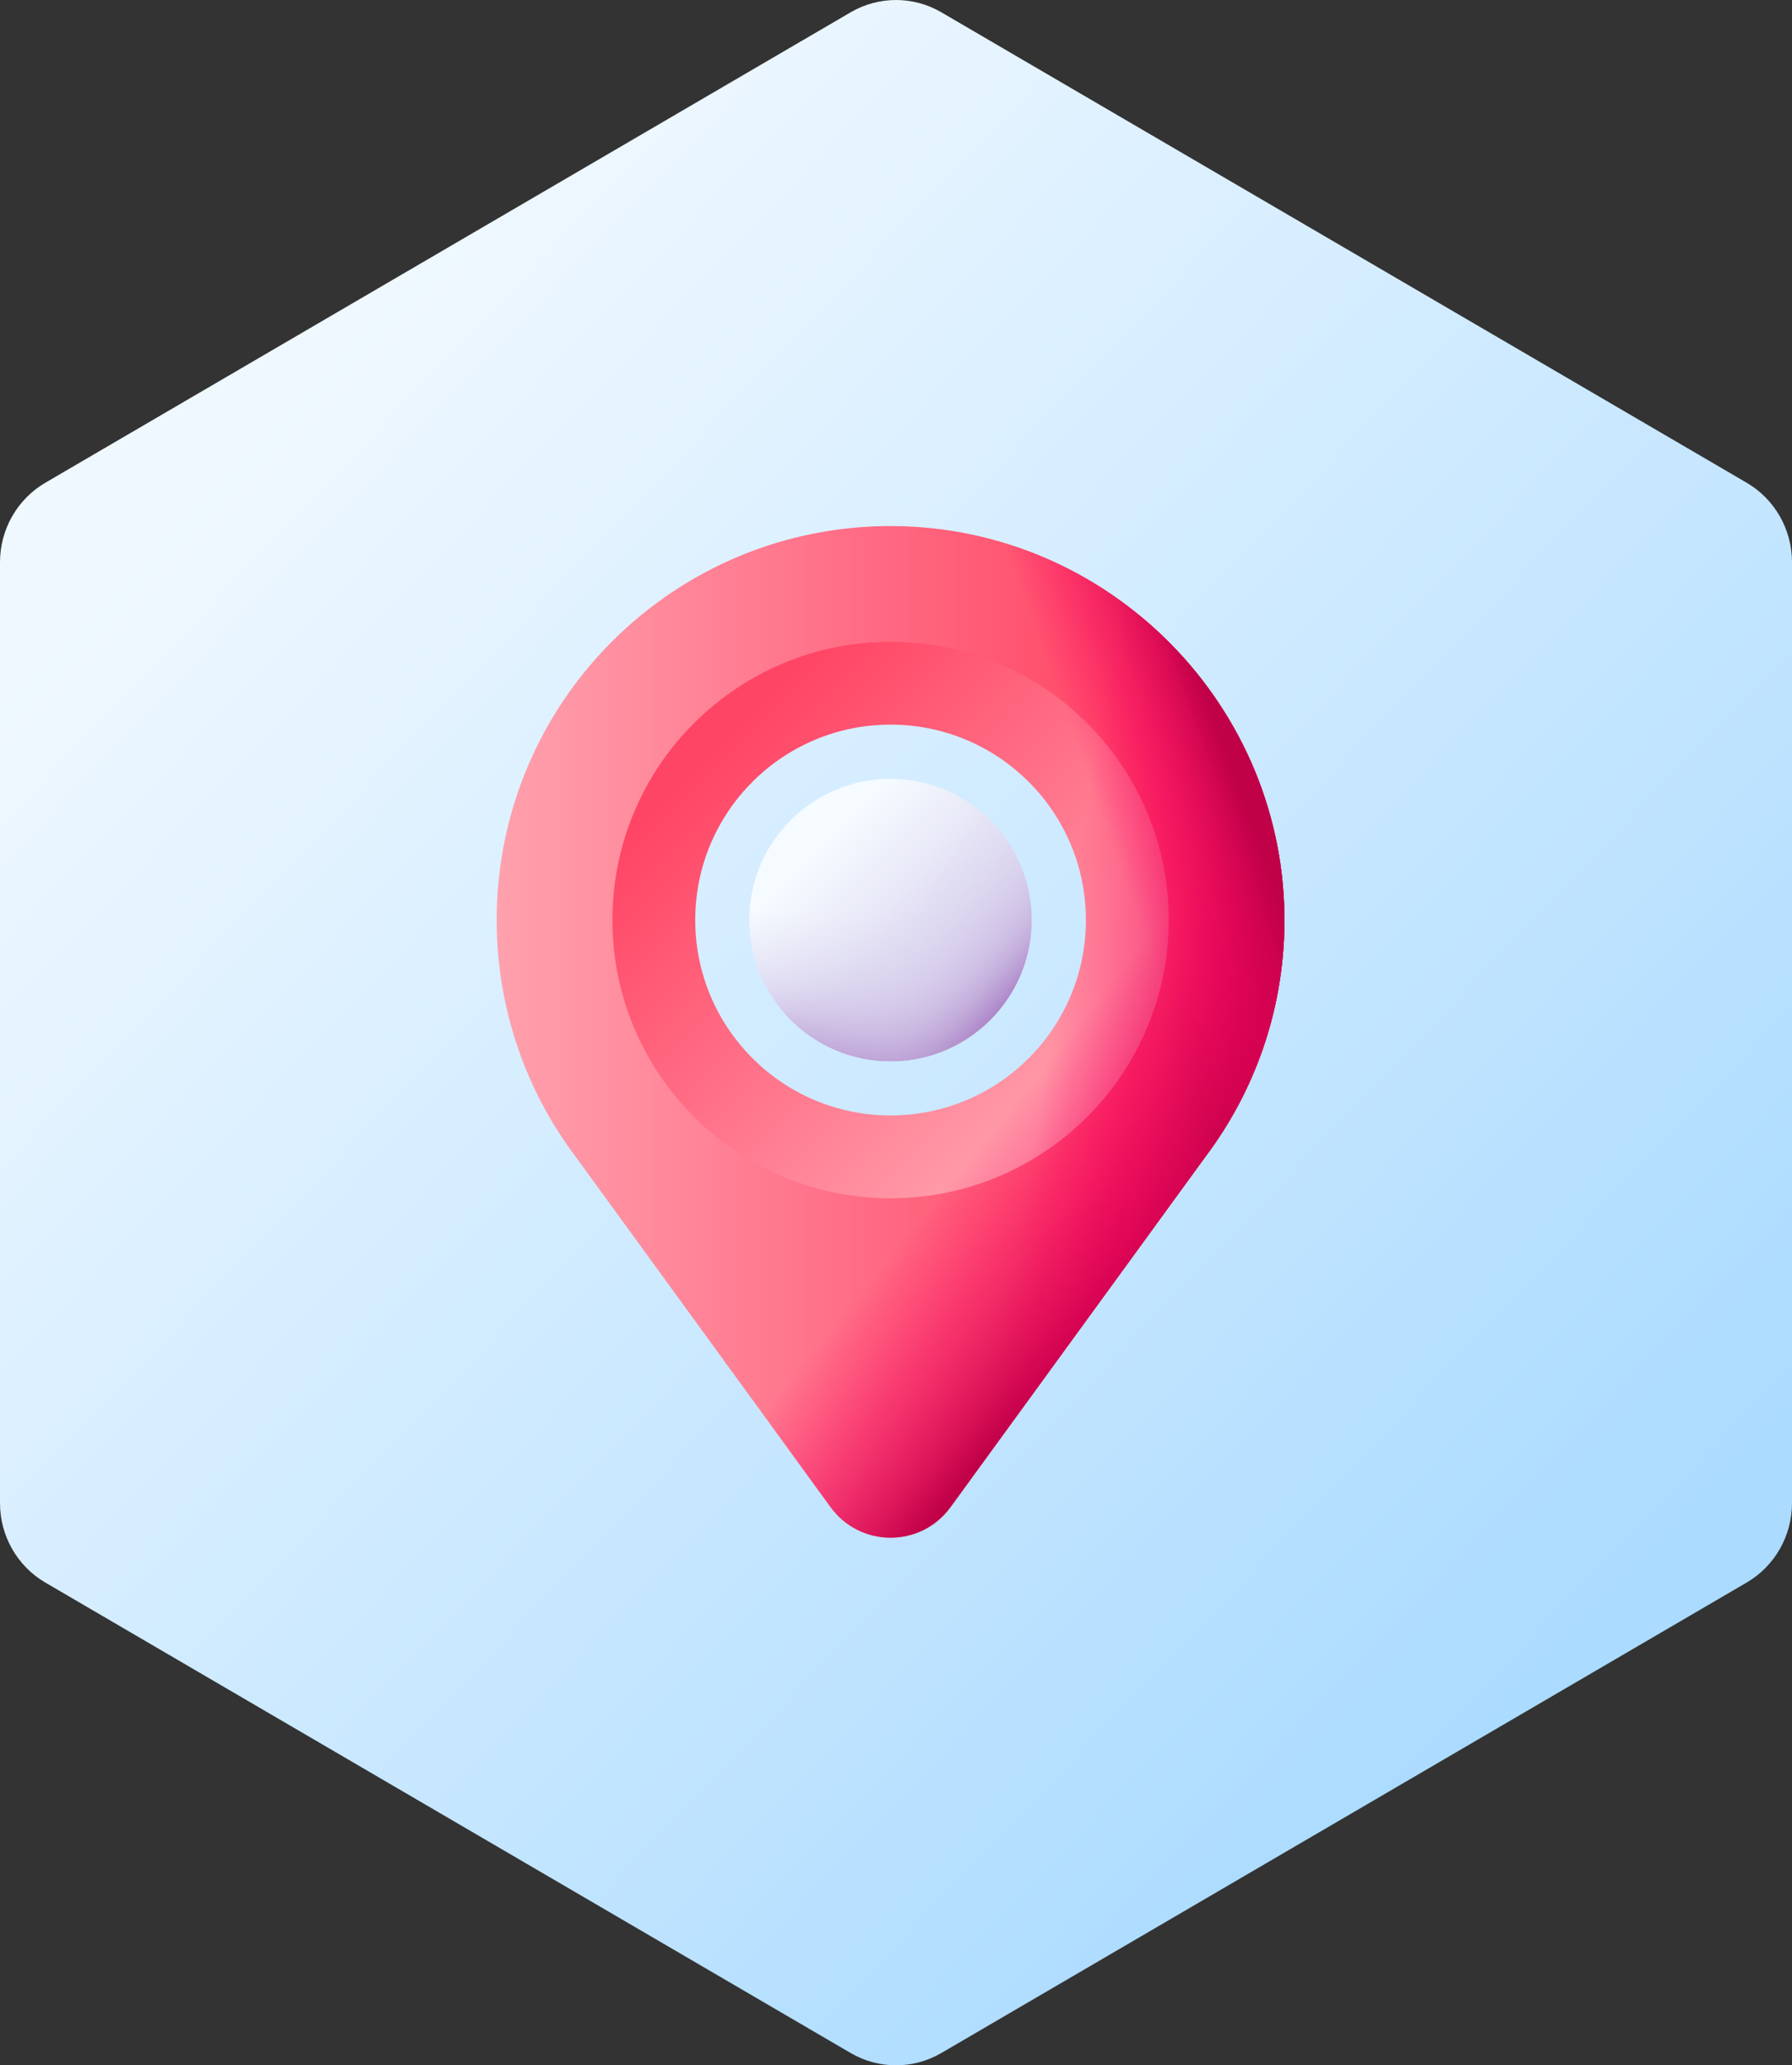
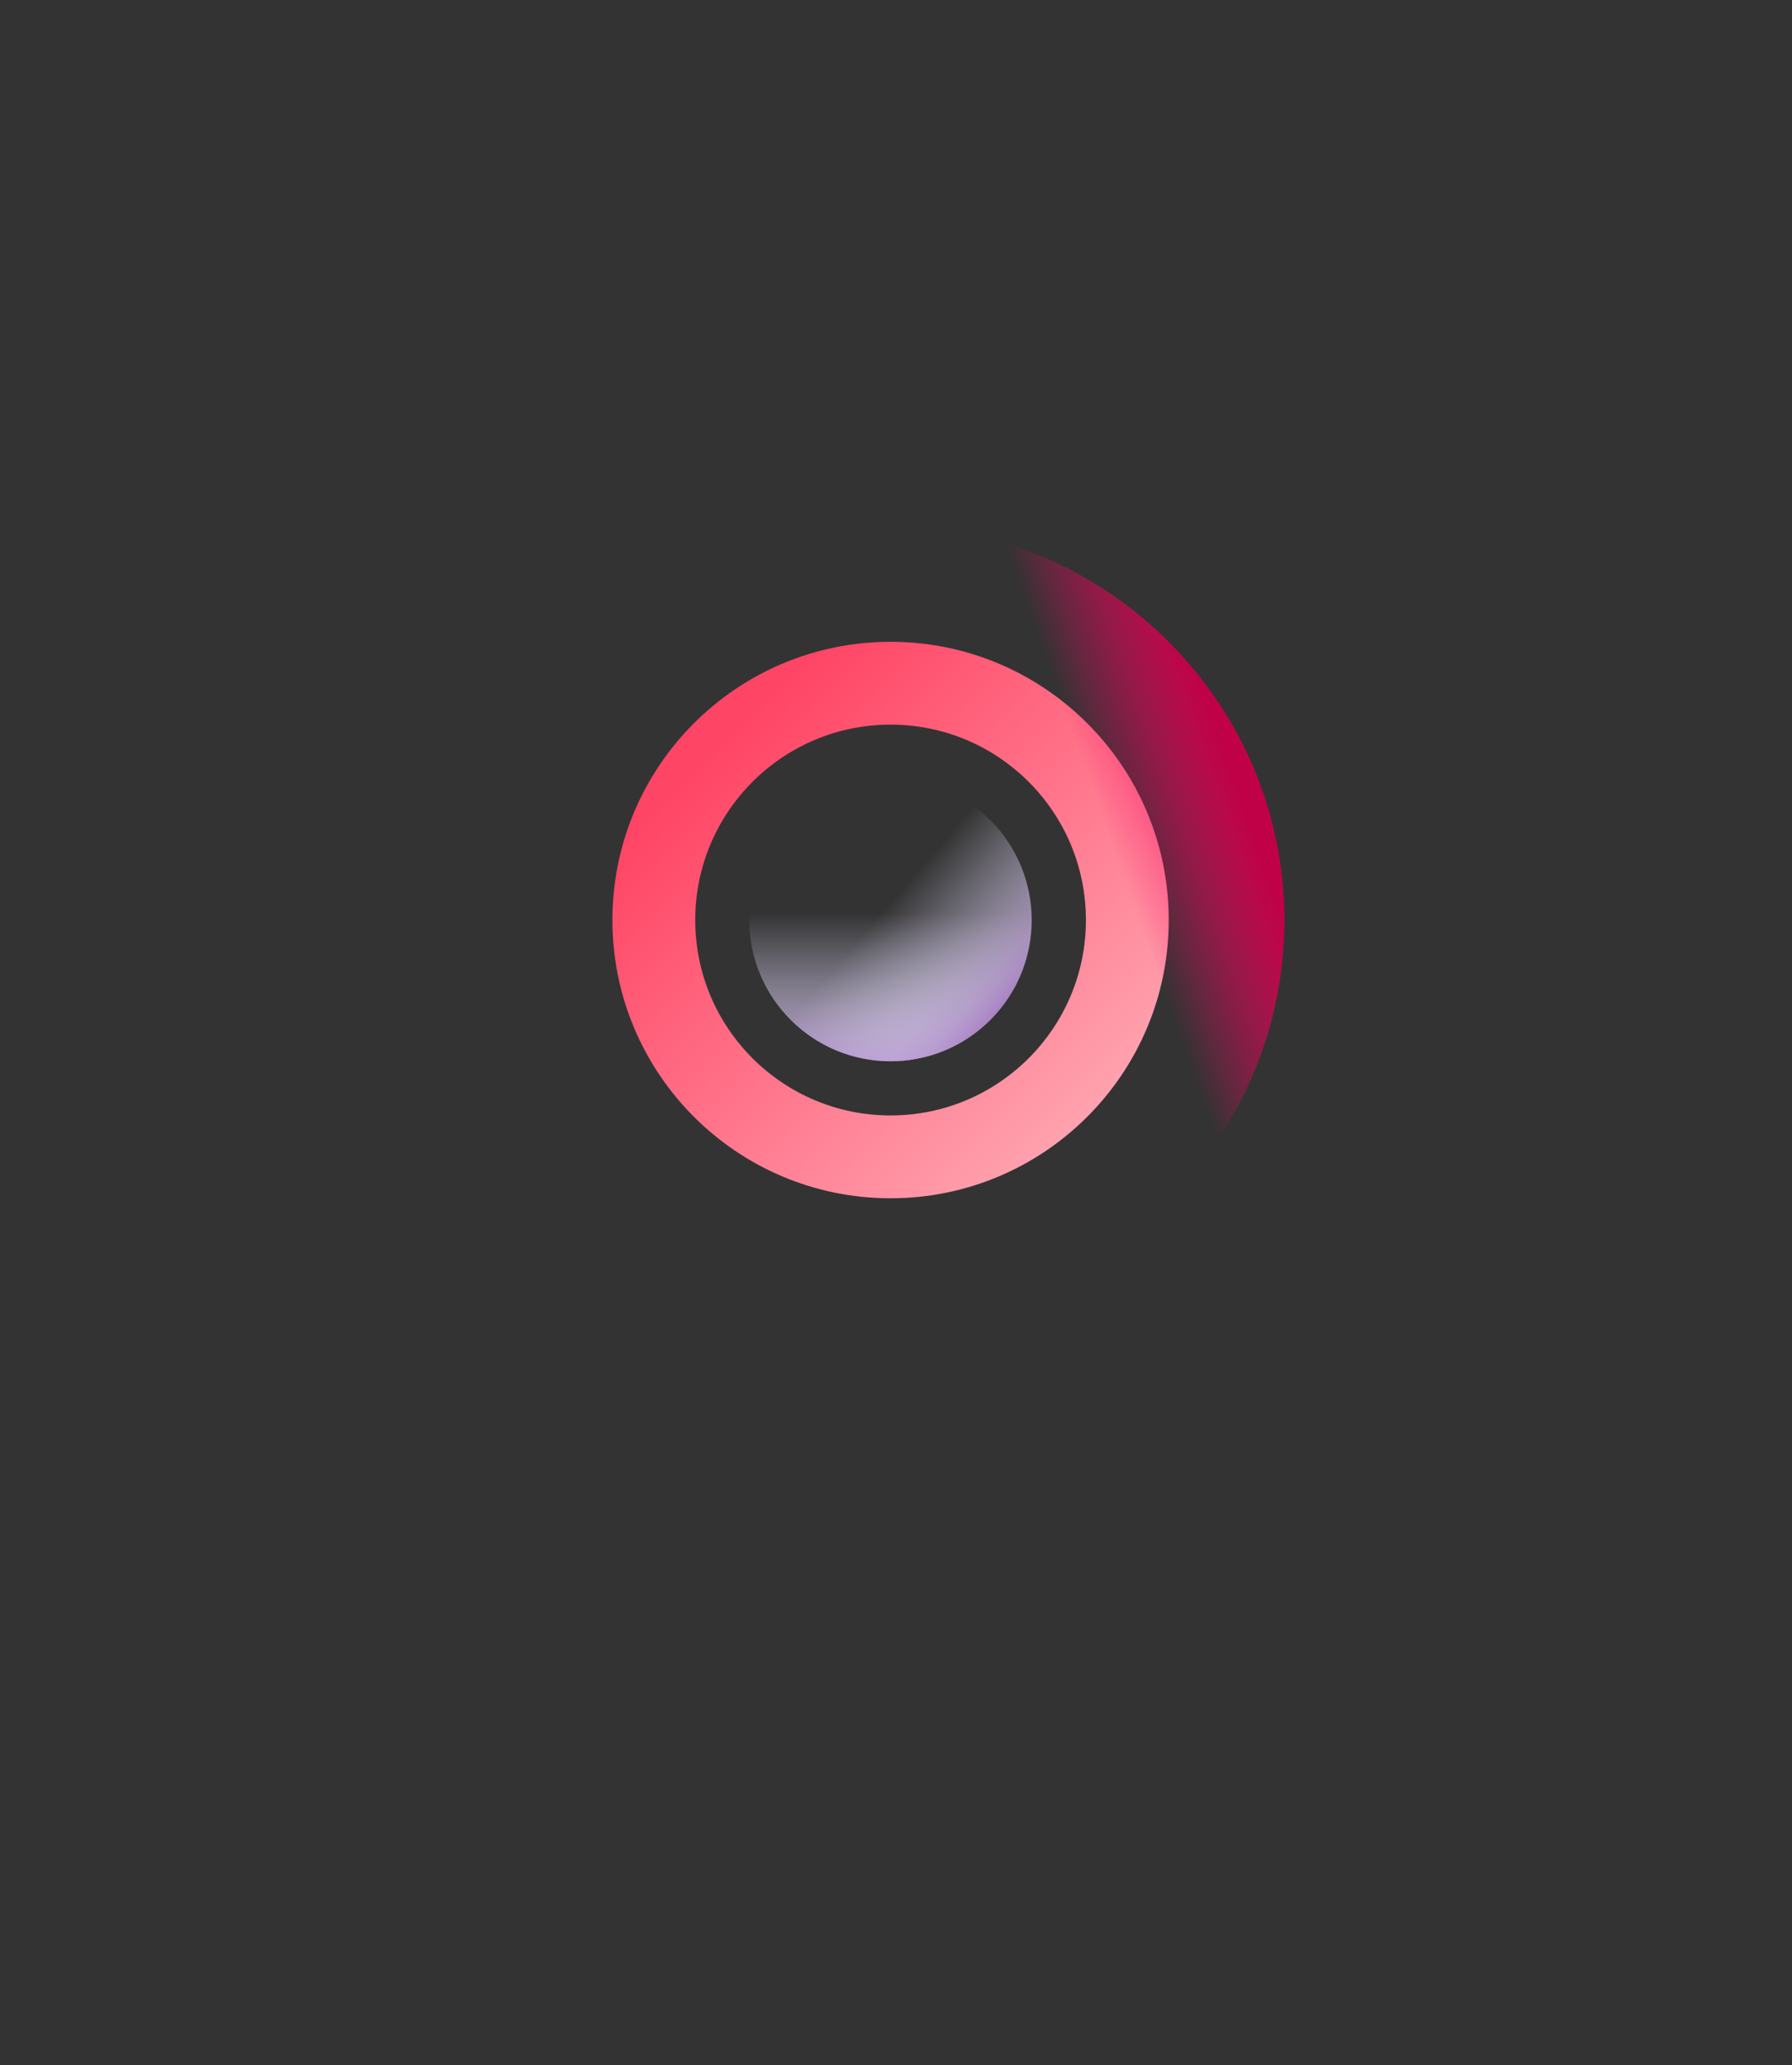
<svg xmlns="http://www.w3.org/2000/svg" width="92" height="106" viewBox="0 0 92 106" fill="none">
  <rect x="0" y="0" width="92" height="106" fill="#333333" stroke="none" />
-   <path d="M92 77.145L92 28.854C92 27.172 91.113 25.617 89.672 24.776L48.328 0.631C46.888 -0.21 45.112 -0.21 43.672 0.631L2.328 24.776C0.888 25.617 6.44166e-06 27.172 6.36812e-06 28.855L4.25727e-06 77.145C4.18372e-06 78.828 0.887 80.383 2.328 81.224L43.672 105.369C45.112 106.21 46.888 106.21 48.328 105.369L89.672 81.223C91.112 80.382 92 78.827 92 77.145Z" fill="url(#paint0_linear_8719_2235)" />
-   <path d="M45.864 27C34.63 26.921 25.5 36.005 25.5 47.22C25.5 51.783 27.011 55.991 29.558 59.374L42.639 77.35C44.161 79.444 47.281 79.444 48.803 77.35L61.883 59.374C64.399 56.032 65.906 51.884 65.942 47.387C66.031 36.257 56.994 27.077 45.864 27ZM45.721 58.345C39.577 58.345 34.597 53.365 34.597 47.22C34.597 41.077 39.577 36.096 45.721 36.096C51.864 36.096 56.844 41.077 56.844 47.22C56.844 53.365 51.864 58.345 45.721 58.345Z" fill="url(#paint1_linear_8719_2235)" />
  <path d="M45.722 32.94C37.835 32.94 31.441 39.333 31.441 47.219C31.441 55.106 37.835 61.5 45.722 61.5C53.608 61.5 60.002 55.106 60.002 47.219C60.002 39.333 53.608 32.94 45.722 32.94ZM45.722 57.249C40.183 57.249 35.693 52.759 35.693 47.22C35.693 41.681 40.183 37.191 45.722 37.191C51.261 37.191 55.75 41.681 55.75 47.22C55.75 52.758 51.261 57.249 45.722 57.249Z" fill="url(#paint2_linear_8719_2235)" />
-   <path d="M55.749 47.22C55.749 52.759 51.26 57.25 45.721 57.25C40.182 57.25 35.692 52.759 35.692 47.22C35.692 45.78 35.998 44.413 36.544 43.176H25.905C25.64 44.483 25.5 45.835 25.5 47.22C25.5 51.782 27.011 55.991 29.558 59.374L42.639 77.35C44.161 79.444 47.281 79.444 48.803 77.35L61.883 59.374C64.399 56.032 65.906 51.884 65.942 47.387C65.953 45.945 65.81 44.537 65.531 43.176H54.898C55.444 44.413 55.749 45.78 55.749 47.22Z" fill="url(#paint3_linear_8719_2235)" />
-   <path d="M45.864 27C44.674 26.992 43.509 27.087 42.375 27.276V37.765C43.421 37.395 44.547 37.191 45.72 37.191C51.259 37.191 55.748 41.681 55.748 47.22C55.748 52.759 51.259 57.25 45.72 57.25C44.547 57.25 43.421 57.046 42.375 56.676V76.989L42.638 77.35C44.16 79.444 47.28 79.444 48.802 77.35L61.882 59.374C64.398 56.032 65.905 51.884 65.941 47.387C66.03 36.257 56.994 27.077 45.864 27Z" fill="url(#paint4_linear_8719_2235)" />
  <path d="M45.864 27C44.674 26.992 43.509 27.087 42.375 27.276V37.765C43.421 37.395 44.547 37.191 45.72 37.191C51.259 37.191 55.748 41.681 55.748 47.22C55.748 52.759 51.259 57.25 45.72 57.25C44.547 57.25 43.421 57.046 42.375 56.676V76.989L42.638 77.35C44.16 79.444 47.28 79.444 48.802 77.35L61.882 59.374C64.398 56.032 65.905 51.884 65.941 47.387C66.03 36.257 56.994 27.077 45.864 27Z" fill="url(#paint5_linear_8719_2235)" />
-   <path d="M45.717 54.469C49.72 54.469 52.965 51.224 52.965 47.221C52.965 43.218 49.72 39.973 45.717 39.973C41.714 39.973 38.469 43.218 38.469 47.221C38.469 51.224 41.714 54.469 45.717 54.469Z" fill="url(#paint6_linear_8719_2235)" />
  <path d="M38.469 47.221C38.469 51.224 41.714 54.469 45.717 54.469C49.72 54.469 52.965 51.224 52.965 47.221C52.965 46.354 52.813 45.523 52.533 44.752H38.901C38.621 45.523 38.469 46.354 38.469 47.221Z" fill="url(#paint7_linear_8719_2235)" />
  <path d="M40.593 52.346C43.423 55.177 48.013 55.177 50.843 52.346C53.674 49.516 53.674 44.926 50.843 42.096C50.23 41.483 49.535 41.003 48.792 40.655L39.152 50.295C39.5 51.038 39.98 51.733 40.593 52.346Z" fill="url(#paint8_linear_8719_2235)" />
  <defs>
    <linearGradient id="paint0_linear_8719_2235" x1="80.5" y1="84.5" x2="14" y2="21" gradientUnits="userSpaceOnUse">
      <stop stop-color="#ABDBFF" />
      <stop offset="1" stop-color="#EFF8FF" />
    </linearGradient>
    <linearGradient id="paint1_linear_8719_2235" x1="25.419" y1="52.96" x2="58.183" y2="52.96" gradientUnits="userSpaceOnUse">
      <stop stop-color="#FFA1AE" />
      <stop offset="1" stop-color="#FF4565" />
    </linearGradient>
    <linearGradient id="paint2_linear_8719_2235" x1="55.716" y1="57.214" x2="36.868" y2="38.367" gradientUnits="userSpaceOnUse">
      <stop stop-color="#FFA1AE" />
      <stop offset="1" stop-color="#FF4565" />
    </linearGradient>
    <linearGradient id="paint3_linear_8719_2235" x1="51.013" y1="57.856" x2="58.962" y2="64.303" gradientUnits="userSpaceOnUse">
      <stop stop-color="#FE0364" stop-opacity="0" />
      <stop offset="0.234" stop-color="#F90362" stop-opacity="0.234" />
      <stop offset="0.517" stop-color="#EA035B" stop-opacity="0.517" />
      <stop offset="0.824" stop-color="#D20250" stop-opacity="0.824" />
      <stop offset="1" stop-color="#C00148" />
    </linearGradient>
    <linearGradient id="paint4_linear_8719_2235" x1="53.765" y1="54.093" x2="64.186" y2="55.682" gradientUnits="userSpaceOnUse">
      <stop stop-color="#FE0364" stop-opacity="0" />
      <stop offset="0.234" stop-color="#F90362" stop-opacity="0.234" />
      <stop offset="0.517" stop-color="#EA035B" stop-opacity="0.517" />
      <stop offset="0.824" stop-color="#D20250" stop-opacity="0.824" />
      <stop offset="1" stop-color="#C00148" />
    </linearGradient>
    <linearGradient id="paint5_linear_8719_2235" x1="58.708" y1="48.008" x2="65.42" y2="45.623" gradientUnits="userSpaceOnUse">
      <stop stop-color="#FE0364" stop-opacity="0" />
      <stop offset="0.234" stop-color="#F90362" stop-opacity="0.234" />
      <stop offset="0.517" stop-color="#EA035B" stop-opacity="0.517" />
      <stop offset="0.824" stop-color="#D20250" stop-opacity="0.824" />
      <stop offset="1" stop-color="#C00148" />
    </linearGradient>
    <linearGradient id="paint6_linear_8719_2235" x1="41.946" y1="43.45" x2="48.382" y2="49.885" gradientUnits="userSpaceOnUse">
      <stop stop-color="#F5FBFF" />
      <stop offset="1" stop-color="#DBD5EF" />
    </linearGradient>
    <linearGradient id="paint7_linear_8719_2235" x1="45.717" y1="46.847" x2="45.717" y2="54.751" gradientUnits="userSpaceOnUse">
      <stop stop-color="#DBD5EF" stop-opacity="0" />
      <stop offset="0.285" stop-color="#D9D2EE" stop-opacity="0.285" />
      <stop offset="0.474" stop-color="#D4C9E9" stop-opacity="0.474" />
      <stop offset="0.635" stop-color="#CBBAE2" stop-opacity="0.635" />
      <stop offset="0.779" stop-color="#BFA5D7" stop-opacity="0.78" />
      <stop offset="0.913" stop-color="#AF8ACA" stop-opacity="0.913" />
      <stop offset="1" stop-color="#A274BF" />
    </linearGradient>
    <linearGradient id="paint8_linear_8719_2235" x1="45.248" y1="46.815" x2="51.561" y2="52.261" gradientUnits="userSpaceOnUse">
      <stop stop-color="#DBD5EF" stop-opacity="0" />
      <stop offset="0.285" stop-color="#D9D2EE" stop-opacity="0.285" />
      <stop offset="0.474" stop-color="#D4C9E9" stop-opacity="0.474" />
      <stop offset="0.635" stop-color="#CBBAE2" stop-opacity="0.635" />
      <stop offset="0.779" stop-color="#BFA5D7" stop-opacity="0.78" />
      <stop offset="0.913" stop-color="#AF8ACA" stop-opacity="0.913" />
      <stop offset="1" stop-color="#A274BF" />
    </linearGradient>
  </defs>
</svg>